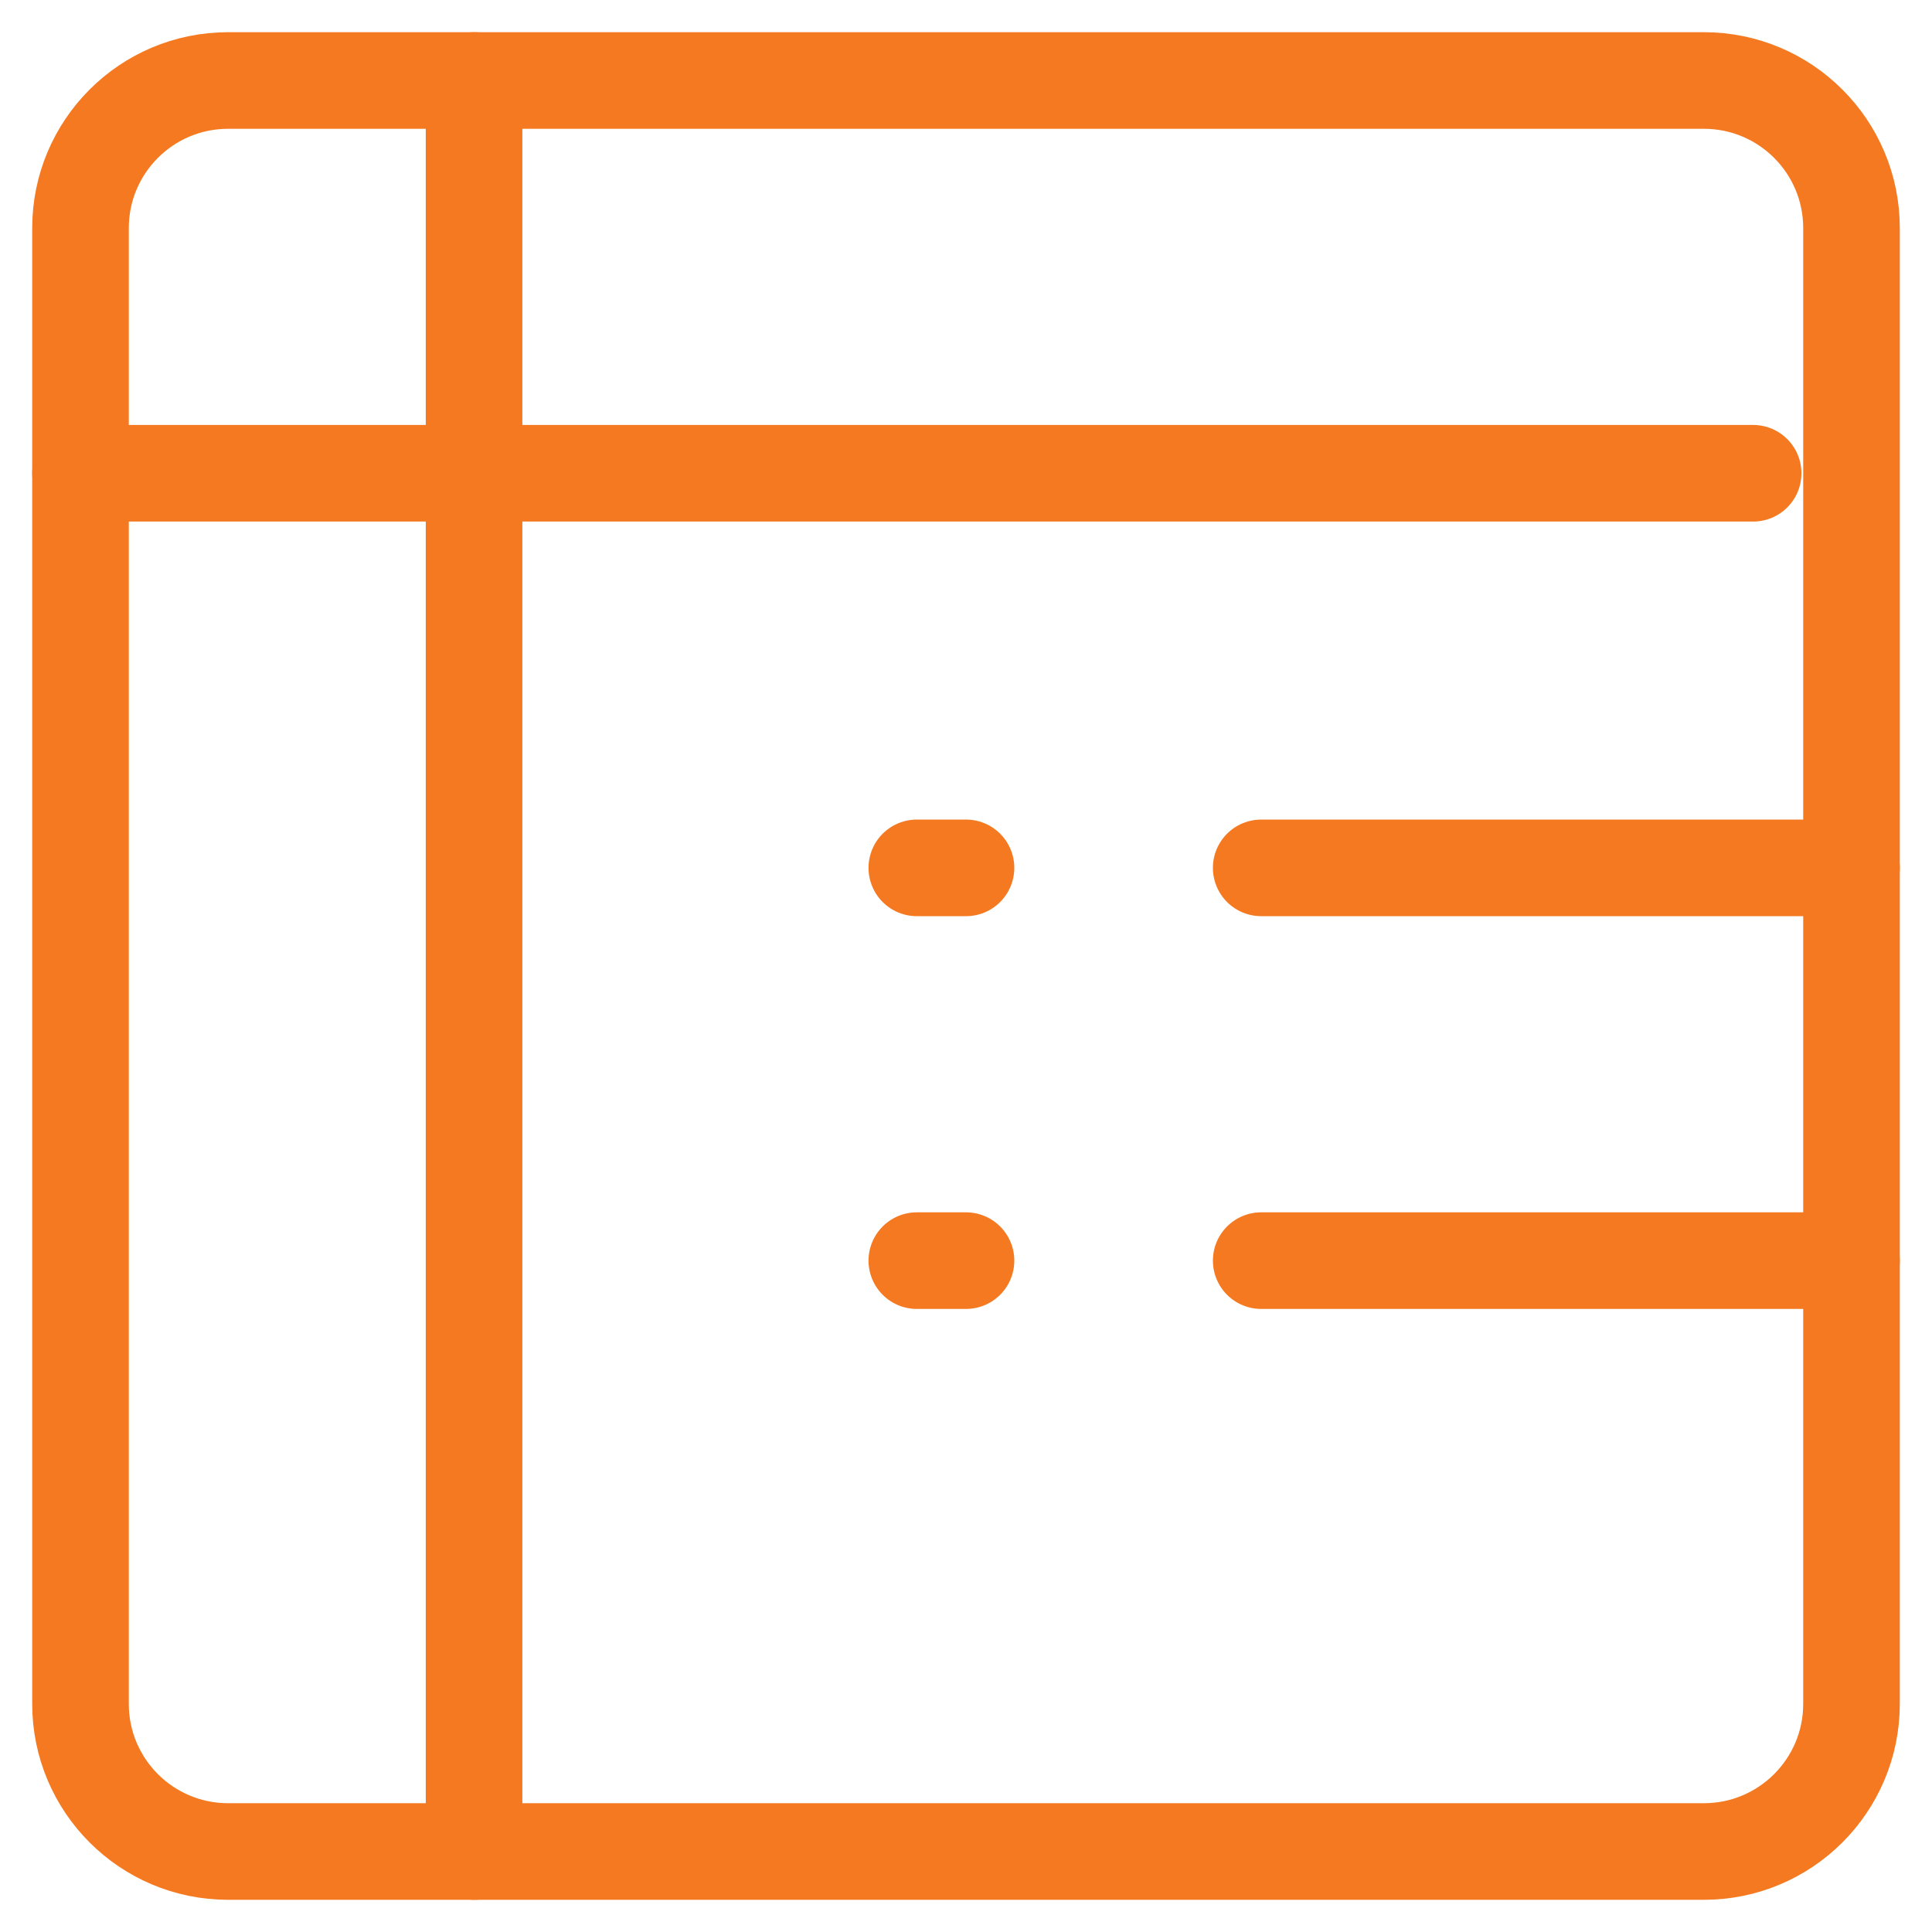
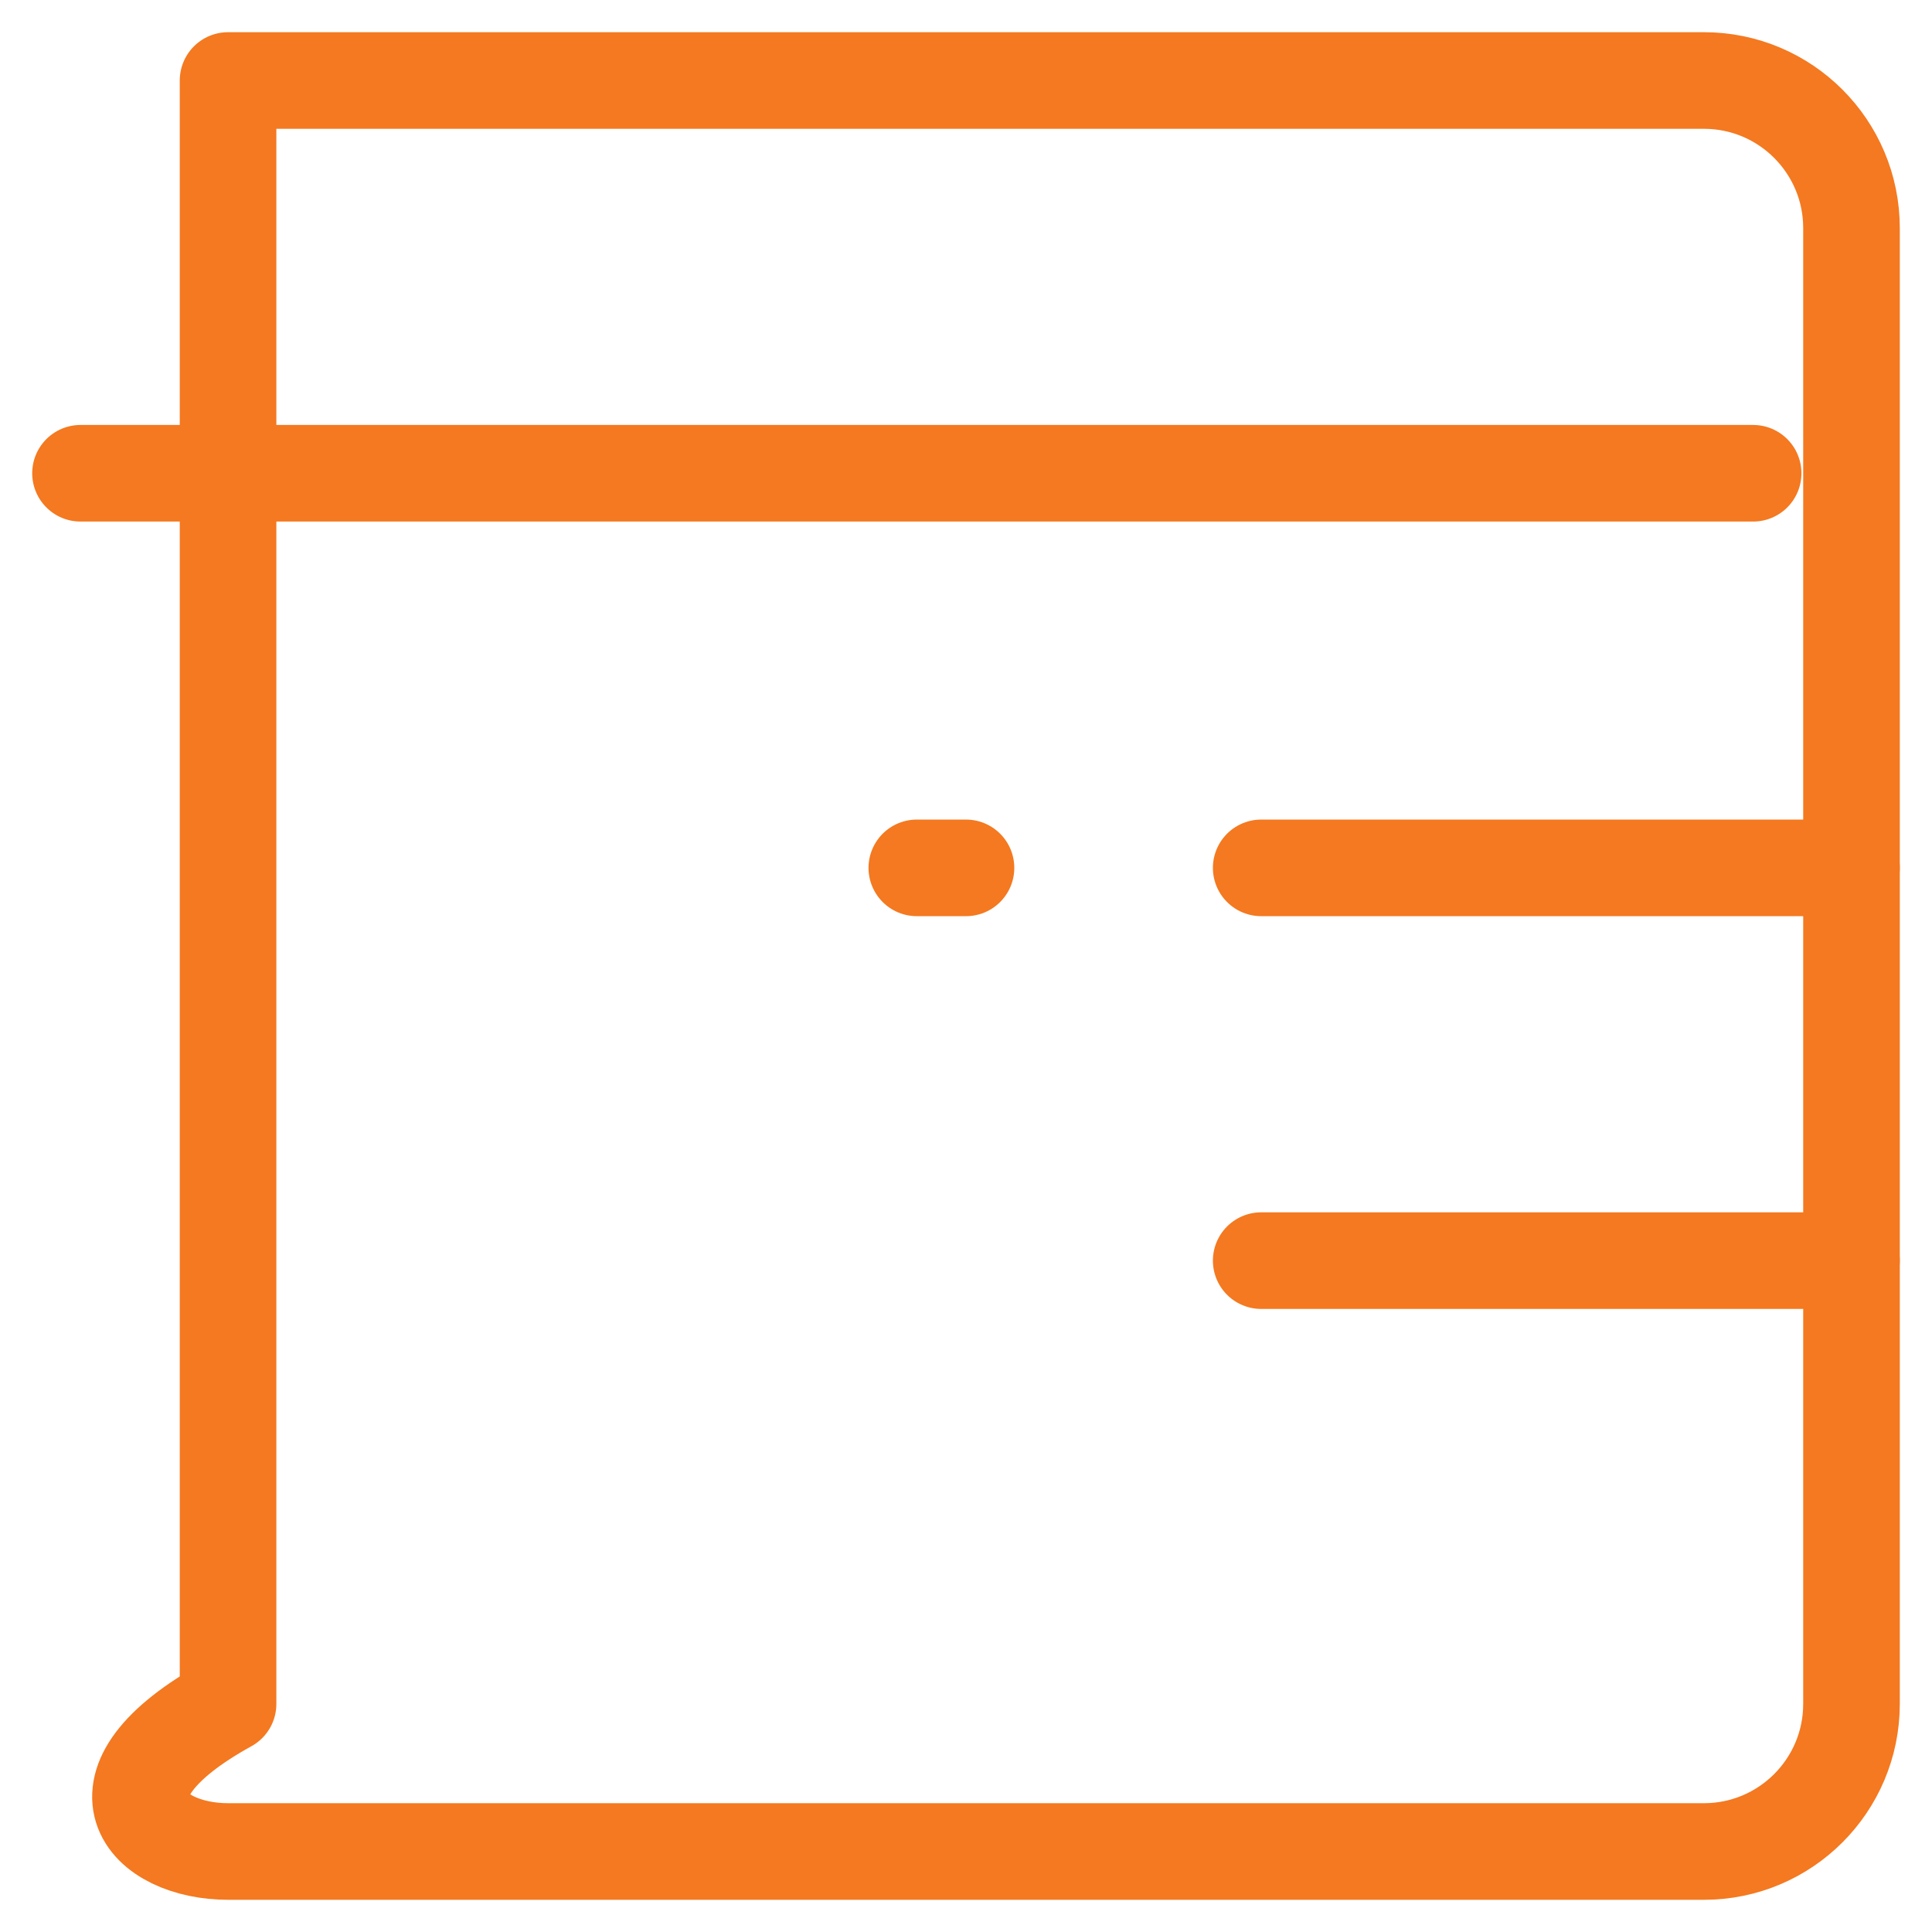
<svg xmlns="http://www.w3.org/2000/svg" width="24" height="24" viewBox="0 0 24 24" fill="none">
-   <path d="M21.167 1H2.833C1.821 1 1 1.821 1 2.833V21.167C1 22.179 1.821 23 2.833 23H21.167C22.179 23 23 22.179 23 21.167V2.833C23 1.821 22.179 1 21.167 1Z" stroke="#F47920" stroke-width="1.2" stroke-linecap="round" stroke-linejoin="round" />
+   <path d="M21.167 1H2.833V21.167C1 22.179 1.821 23 2.833 23H21.167C22.179 23 23 22.179 23 21.167V2.833C23 1.821 22.179 1 21.167 1Z" stroke="#F47920" stroke-width="1.2" stroke-linecap="round" stroke-linejoin="round" />
  <path d="M1 5.879H21.778" stroke="#F47920" stroke-width="1.2" stroke-linecap="round" stroke-linejoin="round" />
  <path d="M15.667 10.781H23" stroke="#F47920" stroke-width="1.2" stroke-linecap="round" stroke-linejoin="round" />
  <path d="M15.667 15.66H23" stroke="#F47920" stroke-width="1.2" stroke-linecap="round" stroke-linejoin="round" />
  <path d="M11.389 10.781H12" stroke="#F47920" stroke-width="1.2" stroke-linecap="round" stroke-linejoin="round" />
-   <path d="M11.389 15.66H12" stroke="#F47920" stroke-width="1.2" stroke-linecap="round" stroke-linejoin="round" />
-   <path d="M5.889 1V23" stroke="#F47920" stroke-width="1.2" stroke-linecap="round" stroke-linejoin="round" />
</svg>